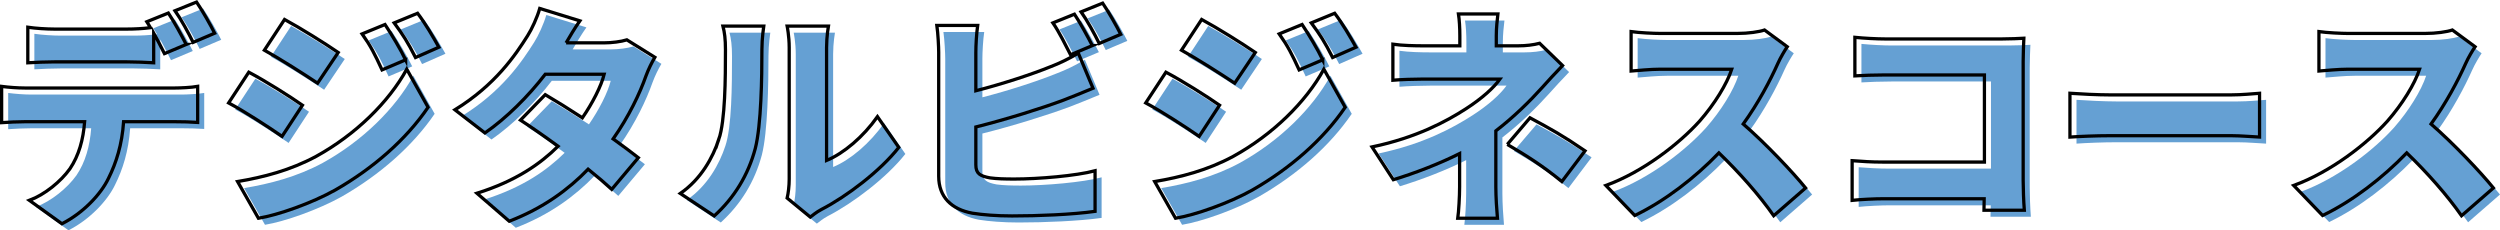
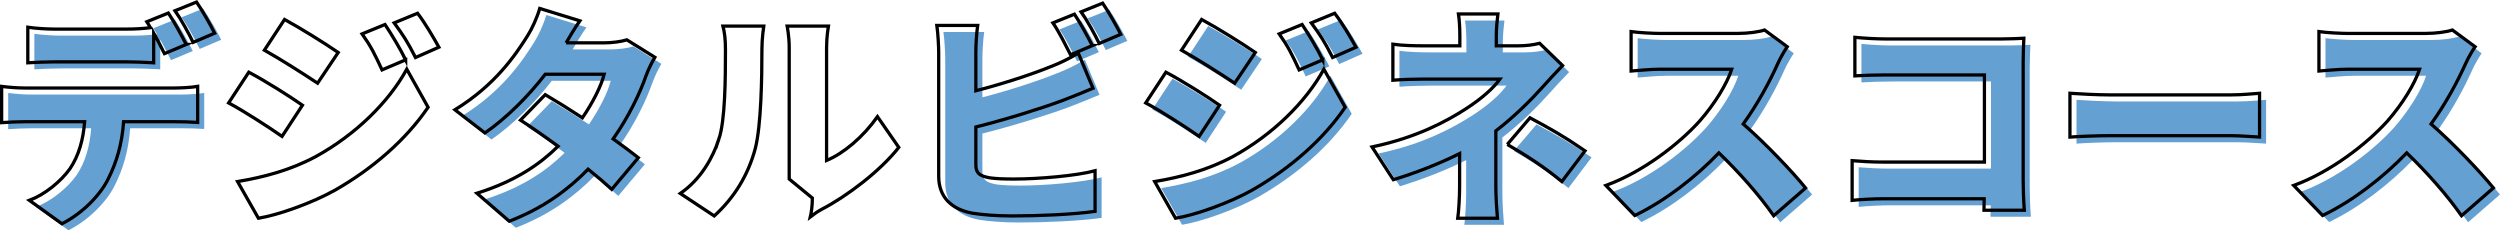
<svg xmlns="http://www.w3.org/2000/svg" id="_レイヤー_2" data-name="レイヤー 2" viewBox="0 0 763.27 70.31">
  <defs>
    <style>
      .cls-1 {
        fill: #65a0d3;
      }

      .cls-2 {
        fill: none;
        stroke: #000;
        stroke-miterlimit: 10;
      }
    </style>
  </defs>
  <g id="_レイヤー_1-2" data-name="レイヤー 1">
    <g>
      <g>
        <path class="cls-1" d="M9.57,28.87h45.85c1.47,0,4.97-.14,6.93-.49v10.99c-1.89-.14-4.83-.21-6.93-.21h-15.68c-.49,7-2.24,12.53-4.62,17.29-2.38,4.97-7.84,10.64-14.21,13.86l-9.94-7.14c4.69-1.75,9.59-5.74,12.39-9.66,2.73-4.06,4.06-8.89,4.48-14.35H9.57c-2.03,0-5.11.14-7.07.28v-11.06c2.17.28,4.9.49,7.07.49ZM58.86,15.57l-6.65,2.8c-.91-1.82-2.1-4.13-3.29-6.3v9.1c-2.59-.14-5.46-.28-8.12-.28h-22.19c-2.45,0-5.81.14-8.12.28v-10.85c2.38.35,5.74.56,8.12.56h22.19c2.31,0,4.83-.14,7.14-.42-.35-.63-.77-1.26-1.12-1.82l6.58-2.66c1.75,2.59,4.2,7.14,5.46,9.59ZM67.54,12.14l-6.58,2.8c-1.4-2.87-3.64-7-5.53-9.66l6.58-2.66c1.82,2.66,4.34,7.14,5.53,9.52Z" />
-         <path class="cls-1" d="M94.34,34.12l-6.23,9.52c-4.27-2.94-11.34-7.56-16.31-10.22l6.16-9.38c5.04,2.66,12.46,7.35,16.38,10.08ZM98.54,49.73c12.04-6.65,22.12-16.52,27.65-26.6l6.51,11.62c-6.72,9.87-16.73,18.62-28.35,25.27-7.14,3.99-17.43,7.63-23.45,8.61l-6.37-11.2c7.91-1.33,16.1-3.43,24.01-7.7ZM105.26,18.02l-6.3,9.38c-4.2-2.8-11.34-7.35-16.24-10.08l6.16-9.38c4.9,2.66,12.39,7.35,16.38,10.08ZM125.85,20.26l-7.21,3.08c-2.24-4.83-3.36-7.14-6.09-10.99l7-2.87c2.1,3.15,4.76,7.63,6.3,10.78ZM136,16.41l-7.14,3.15c-2.45-4.83-3.78-6.86-6.51-10.57l7.14-2.94c2.31,3.01,4.83,7.35,6.51,10.36Z" />
        <path class="cls-1" d="M174.84,15.08h11.62c2.31,0,5.11-.35,6.93-.91l8.54,5.32c-.91,1.54-1.96,3.64-2.73,5.74-1.82,5.18-5.18,12.32-10.01,19.18,3.01,2.17,5.74,4.2,7.7,5.74l-8.12,9.66c-1.82-1.68-4.34-3.85-7.21-6.16-6.02,6.23-13.72,11.9-24.08,15.89l-9.87-8.54c12.04-3.78,19.39-9.03,24.78-14.35-4.2-3.08-8.33-5.95-11.48-7.98l7.56-7.77c3.22,1.89,7.28,4.41,11.34,7.07,3.08-4.48,5.74-9.66,6.65-13.3h-17.99c-5.11,6.65-11.83,13.37-18.41,17.92l-9.17-7.07c12.39-7.63,18.48-16.73,22.19-22.61,1.26-1.96,2.94-5.6,3.71-8.33l12.25,3.78c-1.54,2.17-3.15,4.9-4.2,6.72Z" />
-         <path class="cls-1" d="M221.46,44.55c1.96-5.74,2.03-18.62,2.03-27.37,0-3.29-.28-5.32-.77-7.21h12.46s-.56,3.71-.56,7.07c0,8.61-.21,23.24-2.03,30.31-2.17,8.12-6.44,15.05-12.53,20.58l-10.36-6.86c6.37-4.41,9.94-10.99,11.76-16.52ZM242.95,56.66V16.48c0-3.43-.63-6.51-.63-6.51h12.6s-.56,3.15-.56,6.58v34.44c5.25-2.17,11.2-7.21,15.54-13.37l6.51,9.38c-5.67,7.21-15.89,14.98-23.66,18.97-1.68.91-2.59,1.75-3.36,2.31l-7.07-5.81c.35-1.47.63-3.64.63-5.81Z" />
        <path class="cls-1" d="M299.93,17.95v11.76c8.19-2.1,17.15-5.04,22.82-7.35,2.73-1.05,5.25-2.24,8.47-4.13l4.48,10.71c-3.08,1.26-6.58,2.73-9.03,3.64-6.72,2.52-17.5,5.88-26.74,8.19v11.55c0,2.73,1.33,3.43,4.34,3.99,2.03.28,4.48.35,7.42.35,7.28,0,18.9-.98,24.64-2.52v12.39c-6.93.98-17.57,1.4-25.34,1.4-4.76,0-9.03-.35-12.11-.84-6.44-1.19-10.29-4.97-10.29-11.27V17.95c0-1.54-.21-5.81-.56-8.19h12.46c-.35,2.38-.56,6.16-.56,8.19ZM335.5,15.92l-6.65,2.8c-1.47-2.87-3.5-7-5.39-9.73l6.58-2.66c1.75,2.59,4.2,7.14,5.46,9.59ZM344.18,12.48l-6.58,2.8c-1.4-2.87-3.64-7-5.53-9.66l6.58-2.66c1.82,2.66,4.34,7.14,5.53,9.52Z" />
        <path class="cls-1" d="M374.34,34.12l-6.23,9.52c-4.27-2.94-11.34-7.56-16.31-10.22l6.16-9.38c5.04,2.66,12.46,7.35,16.38,10.08ZM378.54,49.73c12.04-6.65,22.12-16.52,27.65-26.6l6.51,11.62c-6.72,9.87-16.73,18.62-28.35,25.27-7.14,3.99-17.43,7.63-23.45,8.61l-6.37-11.2c7.91-1.33,16.1-3.43,24.01-7.7ZM385.26,18.02l-6.3,9.38c-4.2-2.8-11.34-7.35-16.24-10.08l6.16-9.38c4.9,2.66,12.39,7.35,16.38,10.08ZM405.85,20.26l-7.21,3.08c-2.24-4.83-3.36-7.14-6.09-10.99l7-2.87c2.1,3.15,4.76,7.63,6.3,10.78ZM416,16.41l-7.14,3.15c-2.45-4.83-3.78-6.86-6.51-10.57l7.14-2.94c2.31,3.01,4.83,7.35,6.51,10.36Z" />
        <path class="cls-1" d="M458.83,12.91v3.08h6.65c2.45,0,4.69-.28,6.58-.77l7,6.79c-2.03,2.1-4.55,4.83-6.23,6.72-3.64,4.06-8.68,9.03-14.14,13.23v17.08c0,2.94.28,7.42.49,9.59h-12.11c.28-1.89.56-6.65.56-9.59v-10.15c-6.3,3.15-13.58,5.95-20.23,7.98l-6.51-10.01c13.65-2.87,22.75-7.84,28.63-11.62,4.9-3.15,8.54-6.44,10.43-9.1h-23.24c-2.59,0-7.21.14-9.45.35v-10.99c2.87.42,6.79.49,9.24.49h11.2v-3.08c0-2.38-.14-4.83-.42-6.65h12.04c-.21,1.75-.49,4.34-.49,6.65ZM462.19,46.09l6.93-8.12c6.37,3.43,9.94,5.39,16.8,10.08l-7.07,9.38c-6.09-4.97-10.92-7.98-16.66-11.34Z" />
        <path class="cls-1" d="M544.79,21.38c-2.31,5.18-6.02,12.18-10.57,18.48,6.79,5.88,15.19,14.77,19.04,19.53l-9.73,8.47c-4.48-6.37-10.43-13.09-16.73-19.18-7.35,7.63-16.52,14.7-25.69,19.11l-8.82-9.17c11.34-4.13,22.4-12.74,28.63-19.67,4.55-5.18,8.33-11.34,9.8-15.82h-21.77c-3.15,0-7,.42-8.96.56v-12.04c2.45.35,6.93.56,8.96.56h23.38c3.5,0,6.79-.49,8.4-1.05l6.93,5.11c-.63.91-2.1,3.36-2.87,5.11Z" />
        <path class="cls-1" d="M577.55,13.89h35.7c2.24,0,5.6-.14,6.65-.21-.07,1.68-.21,4.76-.21,7.07v36.33c0,2.38.14,6.37.35,9.1h-12.32c0-1.19.07-2.38.07-3.5h-30.73c-2.66,0-7.07.21-9.59.49v-12.11c2.73.21,5.95.42,9.24.42h31.15v-26.6h-30.31c-3.15,0-7.07.14-9.24.28v-11.76c2.8.28,6.72.49,9.24.49Z" />
        <path class="cls-1" d="M646.08,30.97h37.17c3.15,0,6.58-.35,8.61-.49v13.37c-1.82-.07-5.74-.42-8.61-.42h-37.17c-3.99,0-9.24.21-12.11.42v-13.37c2.8.21,8.68.49,12.11.49Z" />
        <path class="cls-1" d="M754.79,21.38c-2.31,5.18-6.02,12.18-10.57,18.48,6.79,5.88,15.19,14.77,19.04,19.53l-9.73,8.47c-4.48-6.37-10.43-13.09-16.73-19.18-7.35,7.63-16.52,14.7-25.69,19.11l-8.82-9.17c11.34-4.13,22.4-12.74,28.63-19.67,4.55-5.18,8.33-11.34,9.8-15.82h-21.77c-3.15,0-7,.42-8.96.56v-12.04c2.45.35,6.93.56,8.96.56h23.38c3.5,0,6.79-.49,8.4-1.05l6.93,5.11c-.63.91-2.1,3.36-2.87,5.11Z" />
      </g>
      <g>
        <path class="cls-2" d="M7.57,26.87h45.85c1.47,0,4.97-.14,6.93-.49v10.99c-1.89-.14-4.83-.21-6.93-.21h-15.68c-.49,7-2.24,12.53-4.62,17.29-2.38,4.97-7.84,10.64-14.21,13.86l-9.94-7.14c4.69-1.75,9.59-5.74,12.39-9.66,2.73-4.06,4.06-8.89,4.48-14.35H7.57c-2.03,0-5.11.14-7.07.28v-11.06c2.17.28,4.9.49,7.07.49ZM56.86,13.57l-6.65,2.8c-.91-1.82-2.1-4.13-3.29-6.3v9.1c-2.59-.14-5.46-.28-8.12-.28h-22.19c-2.45,0-5.81.14-8.12.28v-10.85c2.38.35,5.74.56,8.12.56h22.19c2.31,0,4.83-.14,7.14-.42-.35-.63-.77-1.26-1.12-1.82l6.58-2.66c1.75,2.59,4.2,7.14,5.46,9.59ZM65.54,10.14l-6.58,2.8c-1.4-2.87-3.64-7-5.53-9.66l6.58-2.66c1.82,2.66,4.34,7.14,5.53,9.52Z" />
        <path class="cls-2" d="M92.34,32.12l-6.23,9.52c-4.27-2.94-11.34-7.56-16.31-10.22l6.16-9.38c5.04,2.66,12.46,7.35,16.38,10.08ZM96.54,47.73c12.04-6.65,22.12-16.52,27.65-26.6l6.51,11.62c-6.72,9.87-16.73,18.62-28.35,25.27-7.14,3.99-17.43,7.63-23.45,8.61l-6.37-11.2c7.91-1.33,16.1-3.43,24.01-7.7ZM103.26,16.02l-6.3,9.38c-4.2-2.8-11.34-7.35-16.24-10.08l6.16-9.38c4.9,2.66,12.39,7.35,16.38,10.08ZM123.85,18.26l-7.21,3.08c-2.24-4.83-3.36-7.14-6.09-10.99l7-2.87c2.1,3.15,4.76,7.63,6.3,10.78ZM134,14.41l-7.14,3.15c-2.45-4.83-3.78-6.86-6.51-10.57l7.14-2.94c2.31,3.01,4.83,7.35,6.51,10.36Z" />
        <path class="cls-2" d="M172.84,13.08h11.62c2.31,0,5.11-.35,6.93-.91l8.54,5.32c-.91,1.54-1.96,3.64-2.73,5.74-1.82,5.18-5.18,12.32-10.01,19.18,3.01,2.17,5.74,4.2,7.7,5.74l-8.12,9.66c-1.82-1.68-4.34-3.85-7.21-6.16-6.02,6.23-13.72,11.9-24.08,15.89l-9.87-8.54c12.04-3.78,19.39-9.03,24.78-14.35-4.2-3.08-8.33-5.95-11.48-7.98l7.56-7.77c3.22,1.89,7.28,4.41,11.34,7.07,3.08-4.48,5.74-9.66,6.65-13.3h-17.99c-5.11,6.65-11.83,13.37-18.41,17.92l-9.17-7.07c12.39-7.63,18.48-16.73,22.19-22.61,1.26-1.96,2.94-5.6,3.71-8.33l12.25,3.78c-1.54,2.17-3.15,4.9-4.2,6.72Z" />
-         <path class="cls-2" d="M219.46,42.55c1.96-5.74,2.03-18.62,2.03-27.37,0-3.29-.28-5.32-.77-7.21h12.46s-.56,3.71-.56,7.07c0,8.61-.21,23.24-2.03,30.31-2.17,8.12-6.44,15.05-12.53,20.58l-10.36-6.86c6.37-4.41,9.94-10.99,11.76-16.52ZM240.95,54.66V14.48c0-3.43-.63-6.51-.63-6.51h12.6s-.56,3.15-.56,6.58v34.44c5.25-2.17,11.2-7.21,15.54-13.37l6.51,9.38c-5.67,7.21-15.89,14.98-23.66,18.97-1.68.91-2.59,1.75-3.36,2.31l-7.07-5.81c.35-1.47.63-3.64.63-5.81Z" />
+         <path class="cls-2" d="M219.46,42.55c1.96-5.74,2.03-18.62,2.03-27.37,0-3.29-.28-5.32-.77-7.21h12.46s-.56,3.71-.56,7.07c0,8.61-.21,23.24-2.03,30.31-2.17,8.12-6.44,15.05-12.53,20.58l-10.36-6.86c6.37-4.41,9.94-10.99,11.76-16.52ZM240.95,54.66V14.48c0-3.43-.63-6.51-.63-6.51h12.6s-.56,3.15-.56,6.58v34.44c5.25-2.17,11.2-7.21,15.54-13.37l6.51,9.38c-5.67,7.21-15.89,14.98-23.66,18.97-1.68.91-2.59,1.75-3.36,2.31c.35-1.47.63-3.64.63-5.81Z" />
        <path class="cls-2" d="M297.93,15.95v11.76c8.19-2.1,17.15-5.04,22.82-7.35,2.73-1.05,5.25-2.24,8.47-4.13l4.48,10.71c-3.08,1.26-6.58,2.73-9.03,3.64-6.72,2.52-17.5,5.88-26.74,8.19v11.55c0,2.73,1.33,3.43,4.34,3.99,2.03.28,4.48.35,7.42.35,7.28,0,18.9-.98,24.64-2.52v12.39c-6.93.98-17.57,1.4-25.34,1.4-4.76,0-9.03-.35-12.11-.84-6.44-1.19-10.29-4.97-10.29-11.27V15.95c0-1.54-.21-5.81-.56-8.19h12.46c-.35,2.38-.56,6.16-.56,8.19ZM333.5,13.92l-6.65,2.8c-1.47-2.87-3.5-7-5.39-9.73l6.58-2.66c1.75,2.59,4.2,7.14,5.46,9.59ZM342.18,10.48l-6.58,2.8c-1.4-2.87-3.64-7-5.53-9.66l6.58-2.66c1.82,2.66,4.34,7.14,5.53,9.52Z" />
        <path class="cls-2" d="M372.34,32.12l-6.23,9.52c-4.27-2.94-11.34-7.56-16.31-10.22l6.16-9.38c5.04,2.66,12.46,7.35,16.38,10.08ZM376.54,47.73c12.04-6.65,22.12-16.52,27.65-26.6l6.51,11.62c-6.72,9.87-16.73,18.62-28.35,25.27-7.14,3.99-17.43,7.63-23.45,8.61l-6.37-11.2c7.91-1.33,16.1-3.43,24.01-7.7ZM383.26,16.02l-6.3,9.38c-4.2-2.8-11.34-7.35-16.24-10.08l6.16-9.38c4.9,2.66,12.39,7.35,16.38,10.08ZM403.85,18.26l-7.21,3.08c-2.24-4.83-3.36-7.14-6.09-10.99l7-2.87c2.1,3.15,4.76,7.63,6.3,10.78ZM414,14.41l-7.14,3.15c-2.45-4.83-3.78-6.86-6.51-10.57l7.14-2.94c2.31,3.01,4.83,7.35,6.51,10.36Z" />
        <path class="cls-2" d="M456.83,10.91v3.08h6.65c2.45,0,4.69-.28,6.58-.77l7,6.79c-2.03,2.1-4.55,4.83-6.23,6.72-3.64,4.06-8.68,9.03-14.14,13.23v17.08c0,2.94.28,7.42.49,9.59h-12.11c.28-1.89.56-6.65.56-9.59v-10.15c-6.3,3.15-13.58,5.95-20.23,7.98l-6.51-10.01c13.65-2.87,22.75-7.84,28.63-11.62,4.9-3.15,8.54-6.44,10.43-9.1h-23.24c-2.59,0-7.21.14-9.45.35v-10.99c2.87.42,6.79.49,9.24.49h11.2v-3.08c0-2.38-.14-4.83-.42-6.65h12.04c-.21,1.75-.49,4.34-.49,6.65ZM460.19,44.09l6.93-8.12c6.37,3.43,9.94,5.39,16.8,10.08l-7.07,9.38c-6.09-4.97-10.92-7.98-16.66-11.34Z" />
        <path class="cls-2" d="M542.79,19.38c-2.31,5.18-6.02,12.18-10.57,18.48,6.79,5.88,15.19,14.77,19.04,19.53l-9.73,8.47c-4.48-6.37-10.43-13.09-16.73-19.18-7.35,7.63-16.52,14.7-25.69,19.11l-8.82-9.17c11.34-4.13,22.4-12.74,28.63-19.67,4.55-5.18,8.33-11.34,9.8-15.82h-21.77c-3.15,0-7,.42-8.96.56v-12.04c2.45.35,6.93.56,8.96.56h23.38c3.5,0,6.79-.49,8.4-1.05l6.93,5.11c-.63.91-2.1,3.36-2.87,5.11Z" />
        <path class="cls-2" d="M575.55,11.89h35.7c2.24,0,5.6-.14,6.65-.21-.07,1.68-.21,4.76-.21,7.07v36.33c0,2.38.14,6.37.35,9.1h-12.32c0-1.19.07-2.38.07-3.5h-30.73c-2.66,0-7.07.21-9.59.49v-12.11c2.73.21,5.95.42,9.24.42h31.15v-26.6h-30.31c-3.15,0-7.07.14-9.24.28v-11.76c2.8.28,6.72.49,9.24.49Z" />
        <path class="cls-2" d="M644.08,28.97h37.17c3.15,0,6.58-.35,8.61-.49v13.37c-1.82-.07-5.74-.42-8.61-.42h-37.17c-3.99,0-9.24.21-12.11.42v-13.37c2.8.21,8.68.49,12.11.49Z" />
        <path class="cls-2" d="M752.79,19.38c-2.31,5.18-6.02,12.18-10.57,18.48,6.79,5.88,15.19,14.77,19.04,19.53l-9.73,8.47c-4.48-6.37-10.43-13.09-16.73-19.18-7.35,7.63-16.52,14.7-25.69,19.11l-8.82-9.17c11.34-4.13,22.4-12.74,28.63-19.67,4.55-5.18,8.33-11.34,9.8-15.82h-21.77c-3.15,0-7,.42-8.96.56v-12.04c2.45.35,6.93.56,8.96.56h23.38c3.5,0,6.79-.49,8.4-1.05l6.93,5.11c-.63.91-2.1,3.36-2.87,5.11Z" />
      </g>
    </g>
  </g>
</svg>